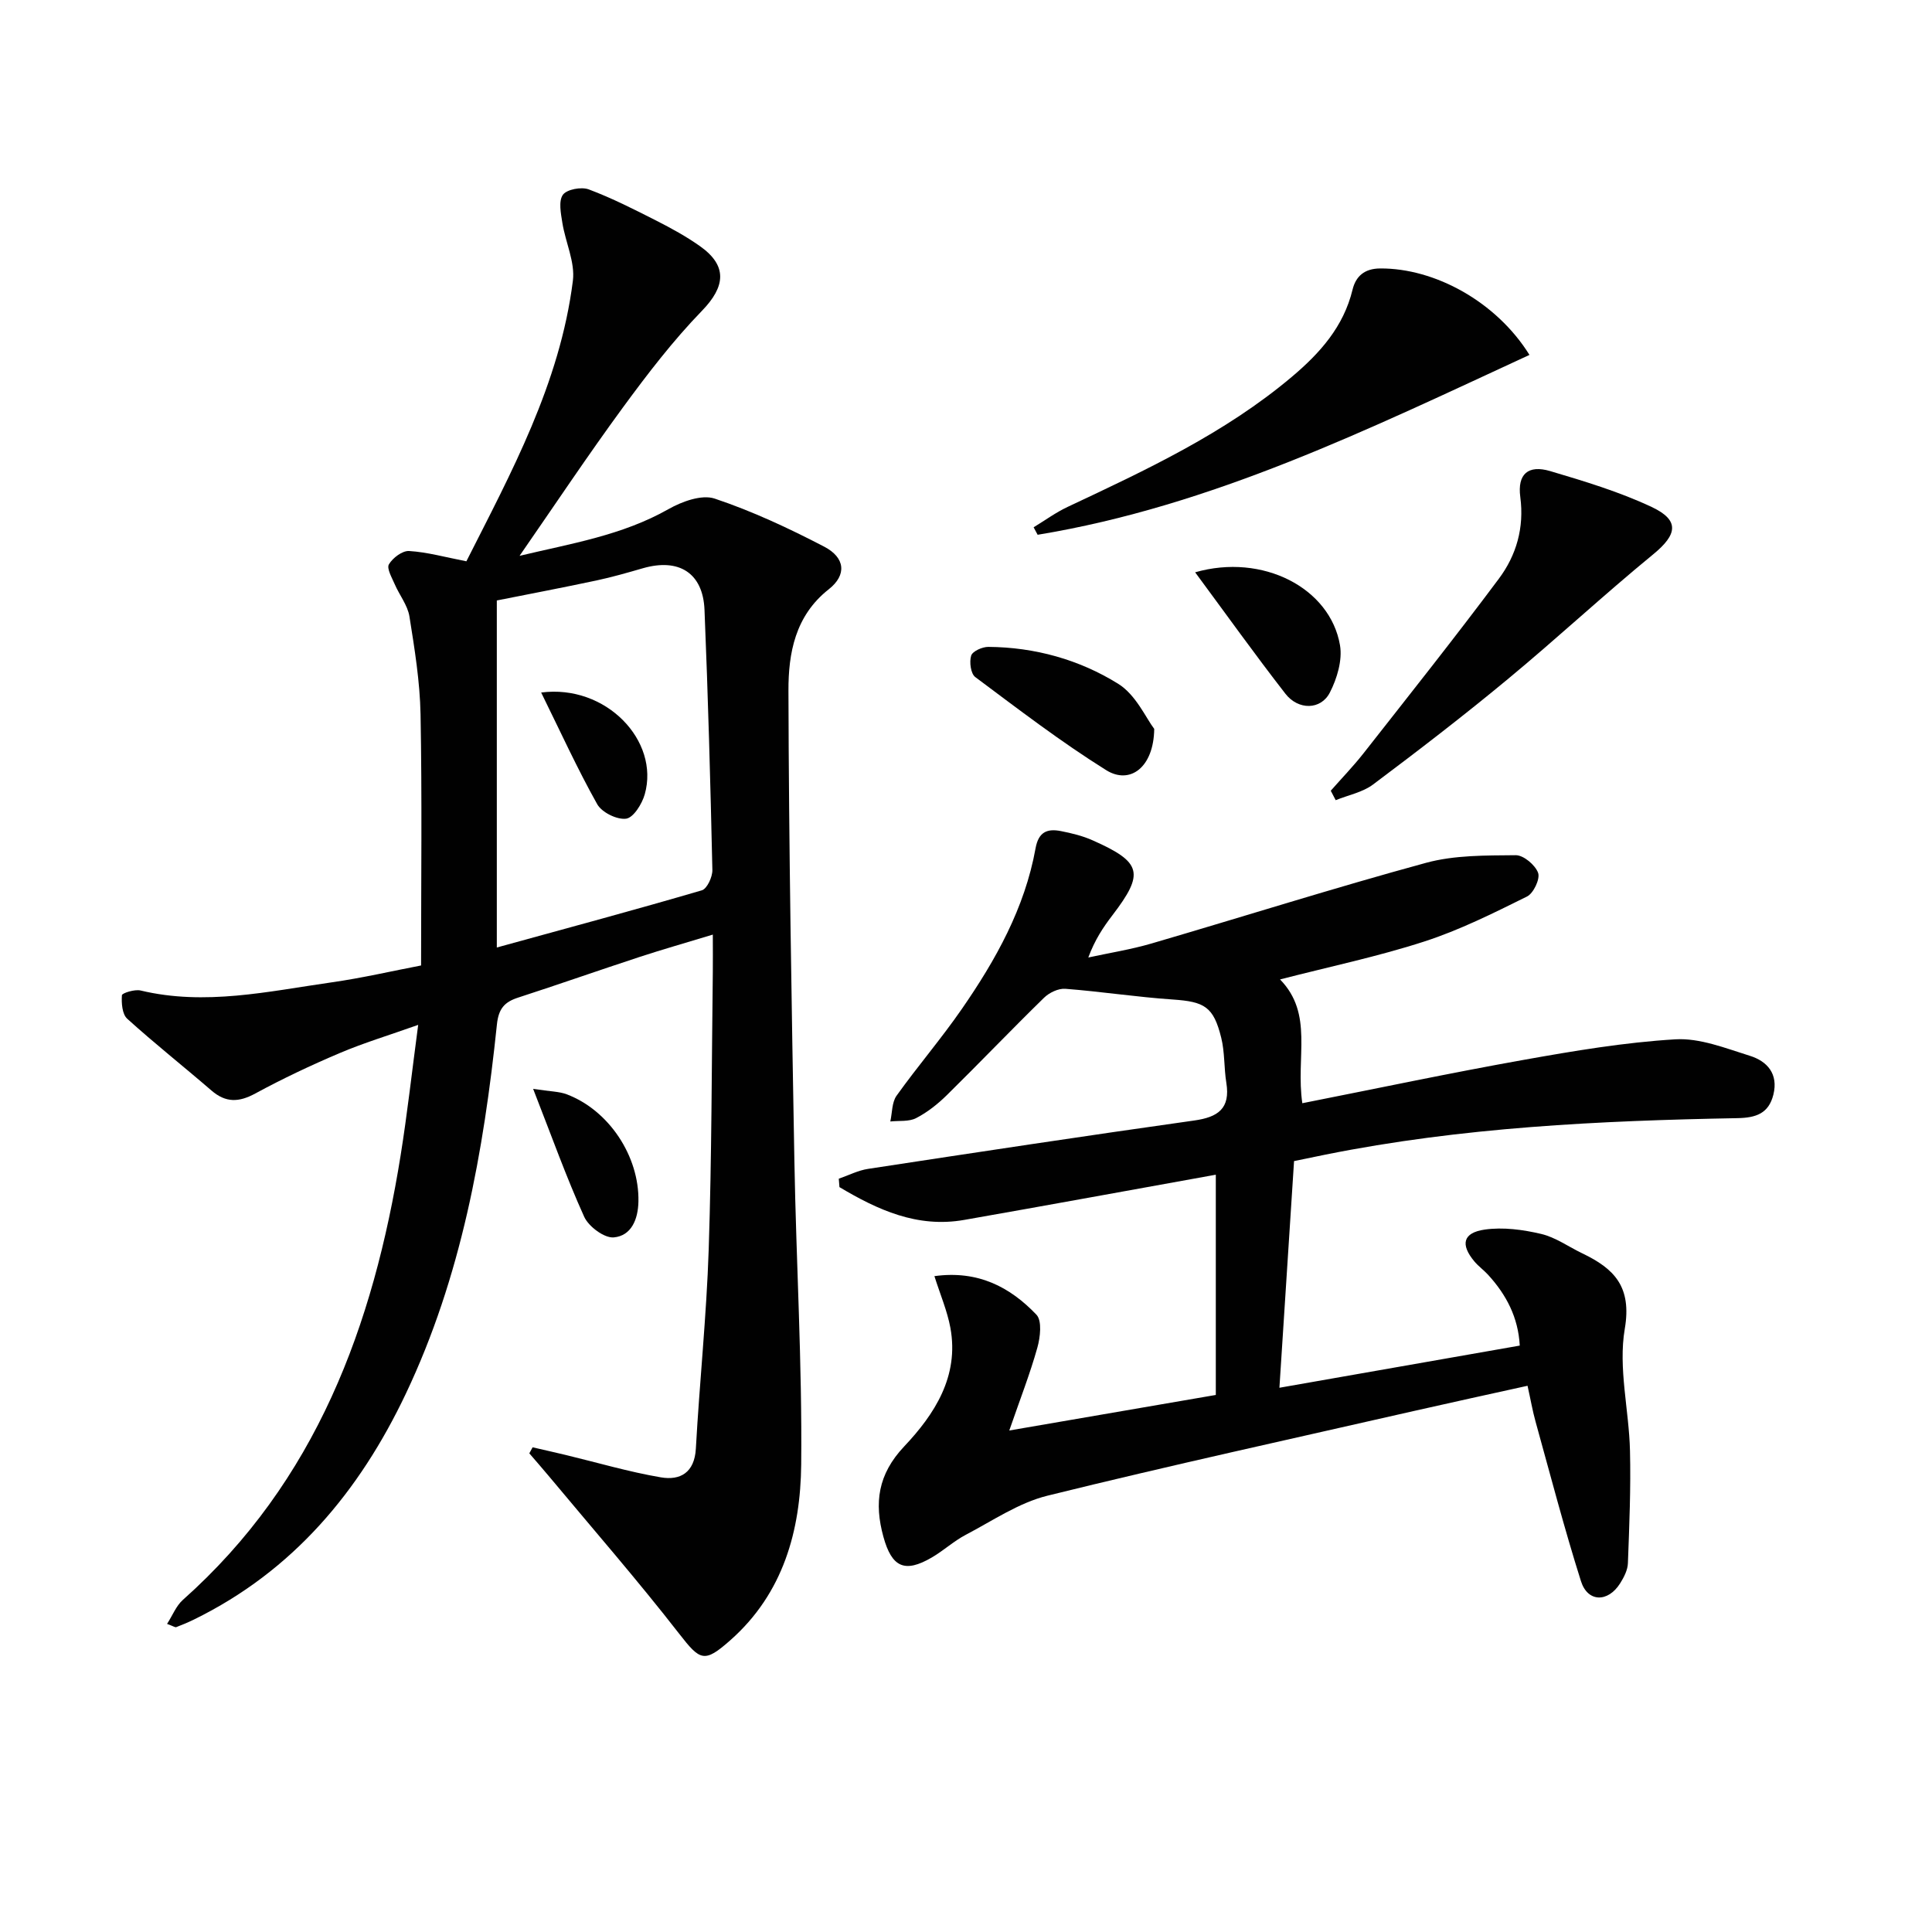
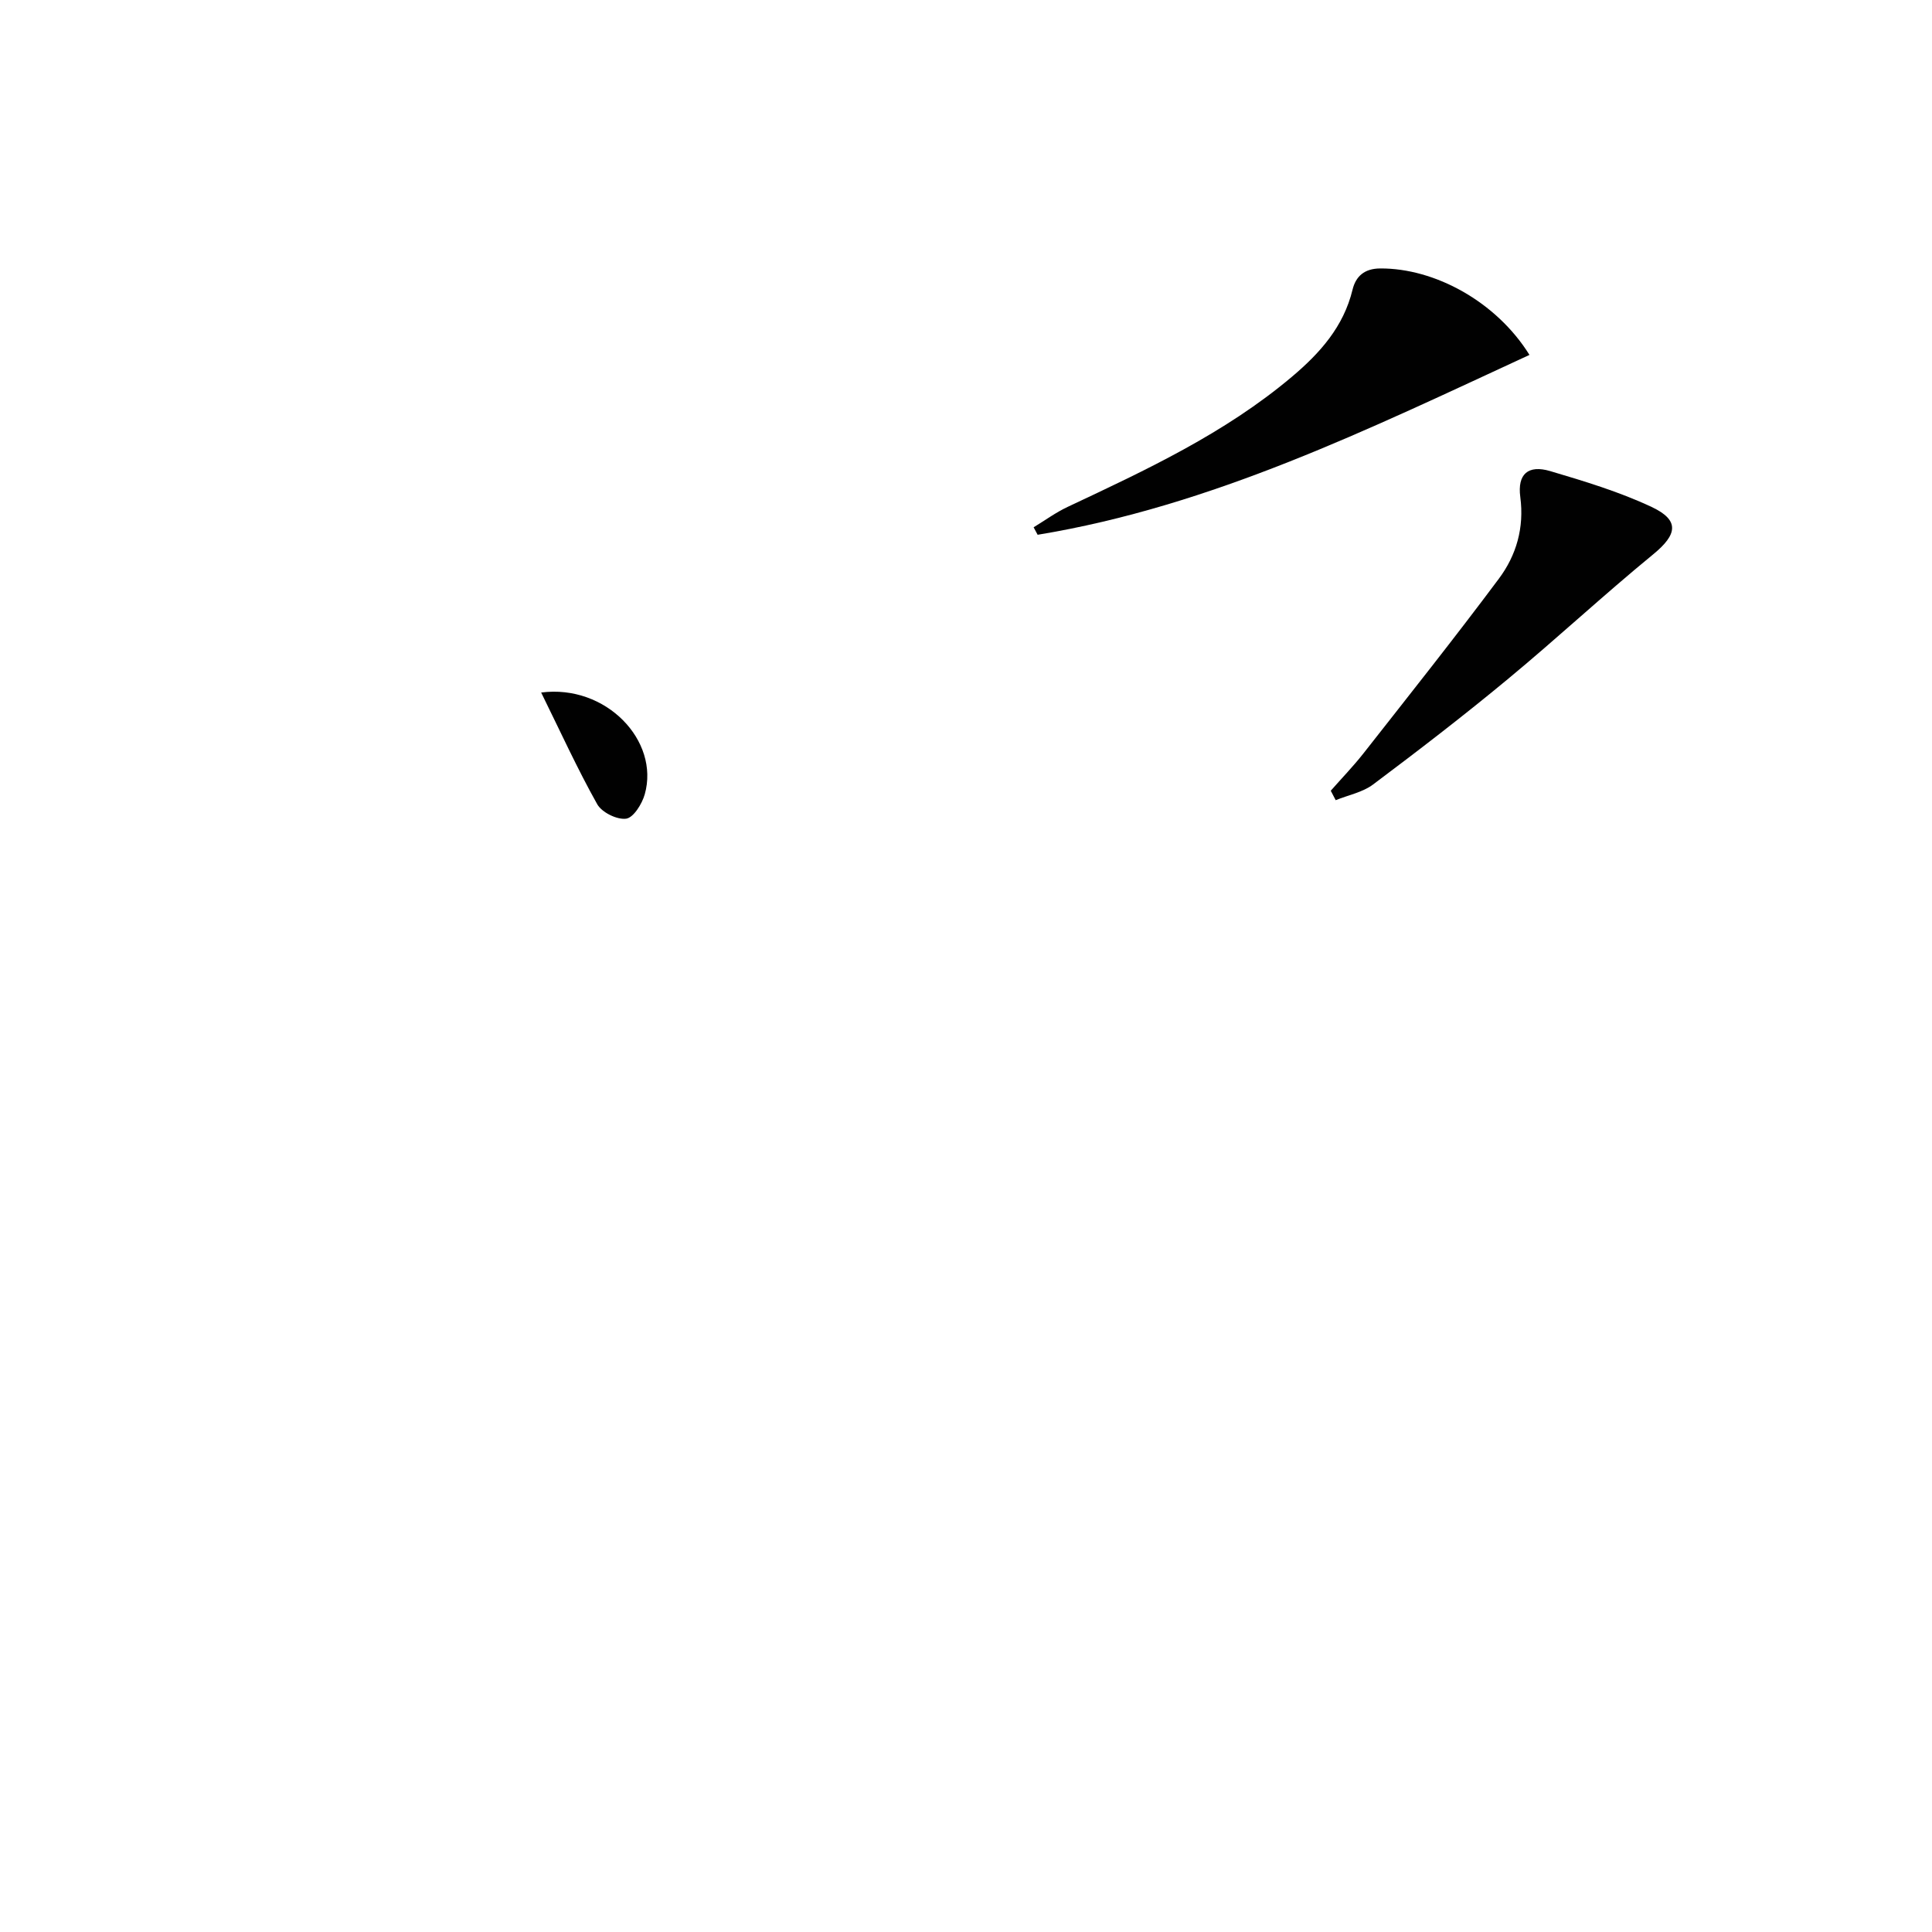
<svg xmlns="http://www.w3.org/2000/svg" enable-background="new 0 0 400 400" viewBox="0 0 400 400">
  <g fill="#010101">
-     <path d="m110.27 299.65c2.28.53 4.56 1.03 6.83 1.58 6.57 1.58 13.09 3.51 19.73 4.64 4 .68 6.96-.97 7.24-5.95.76-13.76 2.21-27.5 2.66-41.27.63-19.13.61-38.28.85-57.42.03-2.29 0-4.57 0-7.73-5.56 1.69-10.45 3.08-15.27 4.66-8.37 2.75-16.68 5.67-25.06 8.39-2.83.92-4.03 2.3-4.37 5.57-2.75 26.34-7.38 52.27-18.87 76.46-9.62 20.24-23.35 36.69-43.86 46.73-1.19.58-2.42 1.1-3.66 1.57-.23.09-.6-.2-1.9-.67 1.14-1.77 1.88-3.73 3.26-4.96 27.61-24.55 39.45-56.8 45.1-92.07 1.36-8.5 2.31-17.06 3.63-26.99-6.2 2.2-11.34 3.75-16.25 5.84-5.94 2.52-11.81 5.29-17.48 8.37-3.39 1.84-6.11 1.94-9.07-.62-5.78-4.99-11.79-9.74-17.45-14.87-1.04-.95-1.2-3.23-1.09-4.86.03-.44 2.65-1.27 3.86-.98 13.35 3.2 26.43.19 39.53-1.68 6.35-.9 12.63-2.37 18.55-3.5 0-17.76.21-34.88-.11-52-.13-6.77-1.23-13.55-2.3-20.25-.37-2.33-2.08-4.43-3.05-6.69-.58-1.35-1.7-3.26-1.2-4.11.79-1.34 2.79-2.85 4.18-2.76 3.75.23 7.44 1.27 11.86 2.13 9.23-18.27 19.37-36.79 22.05-58.09.48-3.84-1.54-7.96-2.18-11.99-.31-1.94-.82-4.49.11-5.8.81-1.13 3.83-1.69 5.35-1.12 4.81 1.8 9.42 4.15 14.01 6.48 3.11 1.58 6.19 3.27 9.03 5.28 5.75 4.07 5.25 8.38.4 13.38-5.98 6.17-11.27 13.07-16.36 20.01-7.25 9.89-14.05 20.11-21.4 30.72 10.6-2.54 21.2-4.21 30.83-9.67 2.79-1.58 6.89-3.08 9.57-2.18 7.8 2.61 15.35 6.14 22.67 9.95 4.36 2.27 4.71 5.86.95 8.82-6.98 5.49-8.37 13.26-8.35 20.98.08 32.46.65 64.93 1.23 97.38.37 20.95 1.62 41.91 1.41 62.85-.14 13.67-3.7 26.68-14.66 36.37-5.42 4.8-6.25 4.26-10.61-1.34-8.66-11.14-17.96-21.8-27-32.65-1.32-1.58-2.68-3.13-4.02-4.69.22-.4.45-.82.68-1.25zm-7.41-103.48c15.07-4.15 28.81-7.84 42.45-11.84 1.08-.32 2.21-2.77 2.18-4.21-.4-17.96-.89-35.91-1.63-53.86-.31-7.63-5.29-10.76-12.76-8.61-3.18.92-6.38 1.84-9.61 2.53-7.07 1.5-14.17 2.86-20.63 4.14z" />
-     <path d="m269.63 228.41c15.59-3.08 30.65-6.27 45.8-8.97 10.41-1.86 20.91-3.63 31.44-4.26 5.06-.3 10.38 1.84 15.41 3.41 3.61 1.12 5.94 3.75 4.88 8.04-.97 3.9-3.58 4.8-7.44 4.87-28.6.53-57.14 1.89-85.29 7.55-1.94.39-3.88.8-6.51 1.34-.99 15.28-1.98 30.63-3.03 46.93 16.92-2.97 33.16-5.82 49.76-8.73-.32-5.86-2.79-10.53-6.54-14.64-.89-.98-2.01-1.77-2.86-2.79-2.92-3.49-2.39-5.94 2.15-6.59 3.79-.54 7.9.01 11.67.9 3 .7 5.69 2.67 8.54 4.03 6.58 3.16 10.28 6.87 8.78 15.64-1.38 8.1.88 16.77 1.08 25.2.19 7.77-.14 15.55-.43 23.32-.05 1.4-.82 2.9-1.6 4.14-2.52 4.01-6.73 3.97-8.12-.44-3.45-10.91-6.34-22-9.4-33.03-.62-2.22-1.01-4.51-1.66-7.42-7.86 1.74-15.57 3.41-23.26 5.16-25.4 5.79-50.86 11.35-76.15 17.6-5.94 1.47-11.35 5.19-16.89 8.09-2.48 1.3-4.61 3.28-7.04 4.7-5.59 3.26-8.27 2.07-10.02-4.28-1.93-7-1.16-12.93 4.3-18.71 6.28-6.65 11.41-14.51 9.57-24.55-.65-3.52-2.1-6.88-3.31-10.71 9.06-1.25 15.69 2.29 21.12 7.98 1.19 1.25.8 4.68.19 6.84-1.51 5.39-3.56 10.63-5.81 17.14 15.03-2.59 28.79-4.96 42.76-7.36 0-15.19 0-30.12 0-45.6-17.55 3.16-34.81 6.33-52.09 9.36-9.74 1.71-17.94-2.1-25.83-6.79-.05-.58-.09-1.16-.14-1.74 2.03-.7 4-1.73 6.09-2.04 22.48-3.43 44.97-6.84 67.49-10.01 4.93-.69 7.52-2.47 6.66-7.8-.5-3.09-.31-6.33-1.06-9.34-1.59-6.44-3.47-7.46-10-7.91-7.44-.5-14.84-1.65-22.27-2.22-1.44-.11-3.33.79-4.41 1.85-6.79 6.63-13.35 13.5-20.11 20.15-1.88 1.85-4.04 3.57-6.37 4.77-1.5.78-3.55.5-5.35.7.4-1.8.31-3.95 1.29-5.33 4.35-6.09 9.25-11.79 13.5-17.94 7.04-10.17 13.05-20.92 15.28-33.28.61-3.4 2.41-4.12 5.21-3.58 2.26.44 4.56 1 6.65 1.94 10.17 4.52 10.71 6.79 4.05 15.5-1.9 2.48-3.64 5.09-4.99 8.74 4.37-.95 8.81-1.65 13.09-2.9 18.95-5.54 37.78-11.51 56.83-16.7 5.91-1.61 12.36-1.52 18.57-1.58 1.62-.02 4.05 2.03 4.64 3.66.45 1.25-.96 4.24-2.31 4.9-6.93 3.43-13.93 6.94-21.26 9.31-9.56 3.1-19.45 5.17-29.86 7.85 7 7.18 3.21 16 4.61 25.63z" />
    <path d="m316.66 73.48c-33.24 15.35-65.69 31.29-101.83 37.24-.28-.52-.55-1.03-.83-1.55 2.35-1.43 4.6-3.08 7.08-4.24 16.24-7.64 32.5-15.21 46.38-26.91 5.81-4.9 10.71-10.36 12.57-18.05.67-2.76 2.46-4.38 5.74-4.39 11.27-.07 24.03 6.87 30.89 17.9z" />
    <path d="m275.52 163.71c2.26-2.57 4.65-5.04 6.76-7.72 9.42-12 18.92-23.95 28.04-36.17 3.63-4.86 5.28-10.56 4.44-16.92-.63-4.75 1.62-6.72 6.21-5.36 7.11 2.11 14.3 4.28 20.98 7.42 5.87 2.76 5.31 5.71.36 9.78-10.25 8.4-19.97 17.45-30.18 25.9-9.07 7.52-18.42 14.71-27.85 21.78-2.17 1.63-5.14 2.19-7.74 3.25-.34-.65-.68-1.31-1.02-1.96z" />
-     <path d="m238.97 150.91c-.1 7.99-5.03 11.61-9.95 8.54-9.39-5.87-18.22-12.64-27.1-19.27-.94-.7-1.26-3.13-.85-4.44.28-.91 2.31-1.82 3.55-1.81 9.63.07 18.82 2.63 26.87 7.63 3.68 2.27 5.77 7.11 7.48 9.35z" />
-     <path d="m247.44 118.49c13.98-4.01 27.96 3.24 29.99 15.09.53 3.1-.61 6.91-2.1 9.81-1.86 3.62-6.53 3.68-9.2.24-6.29-8.09-12.25-16.43-18.69-25.14z" />
-     <path d="m110.38 225.44c3.58.55 5.38.53 6.94 1.12 8.78 3.31 15.05 12.85 14.86 22.2-.07 3.7-1.47 7.1-5.1 7.43-1.96.18-5.21-2.24-6.13-4.27-3.71-8.2-6.74-16.69-10.57-26.48z" />
    <path d="m112.04 143.38c13.42-1.75 24.58 9.99 21.45 21.07-.56 1.99-2.34 4.85-3.86 5.05-1.89.25-5.04-1.3-5.99-3.01-4.1-7.31-7.58-14.95-11.6-23.11z" />
  </g>
</svg>